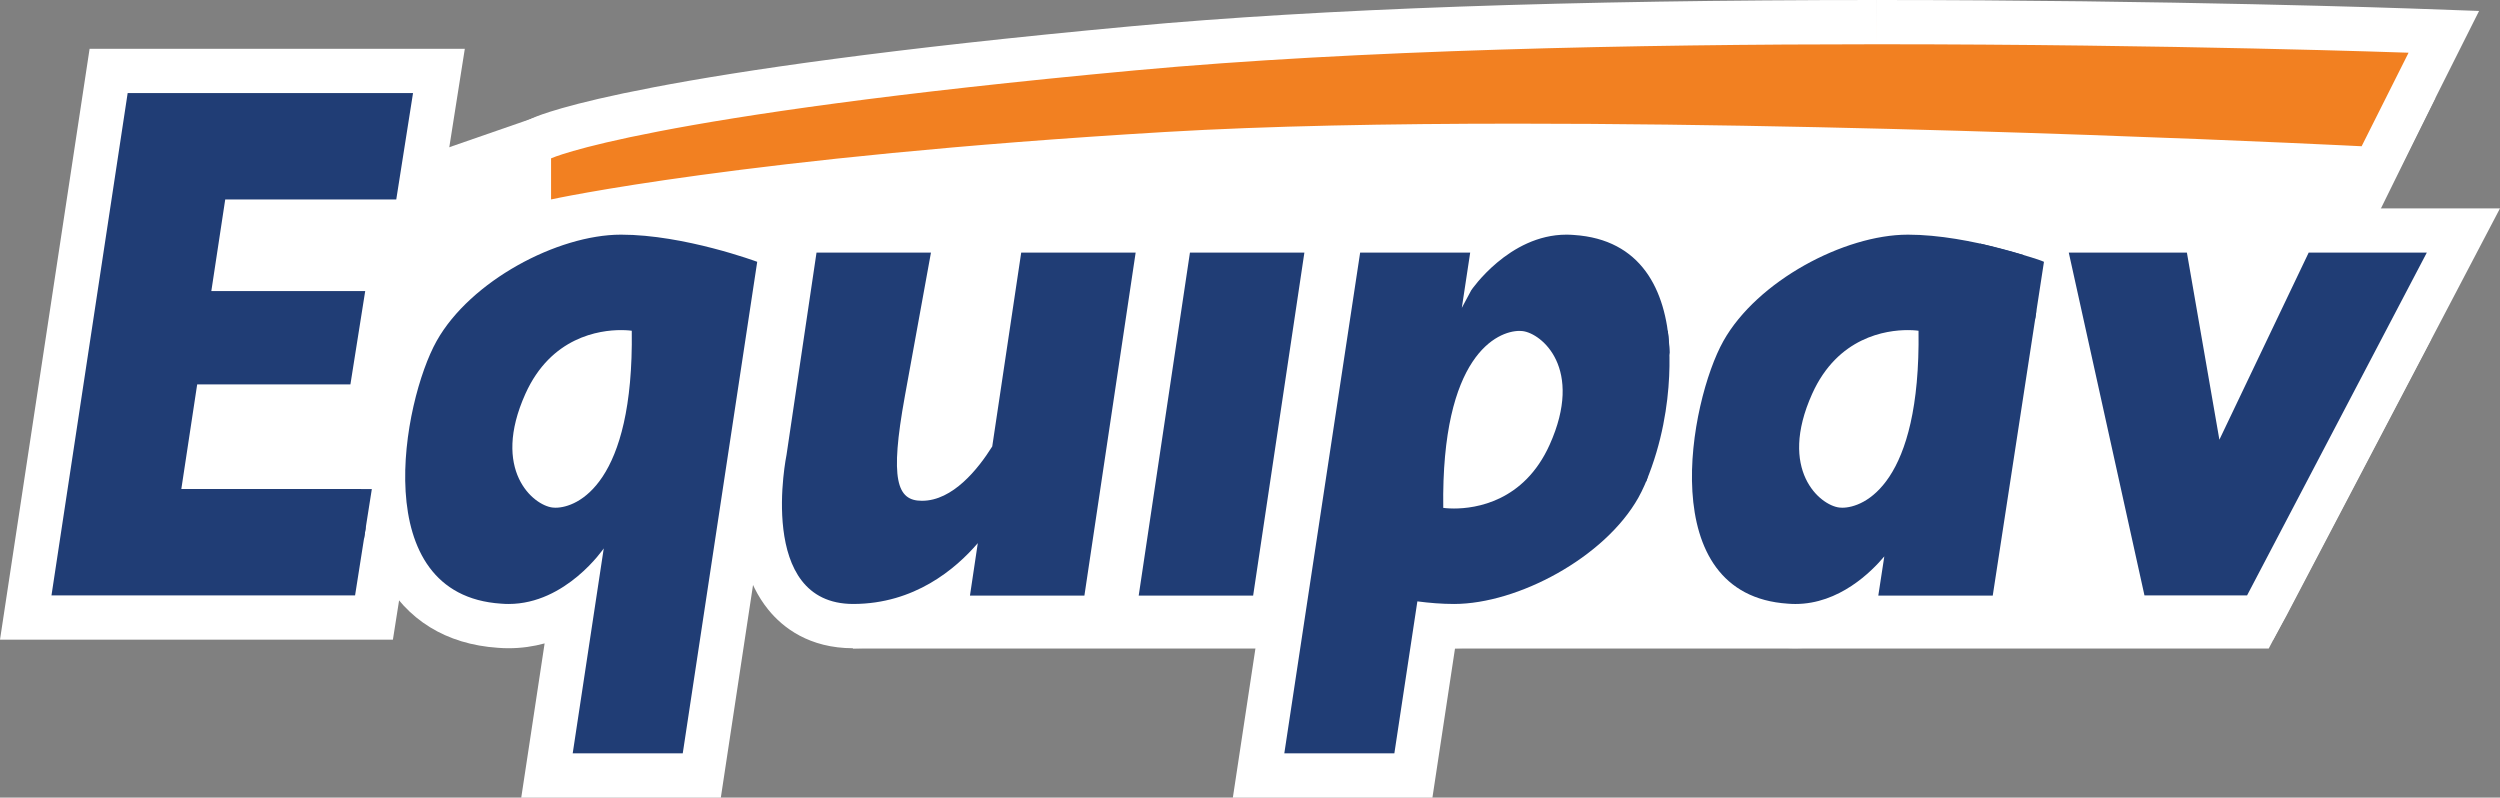
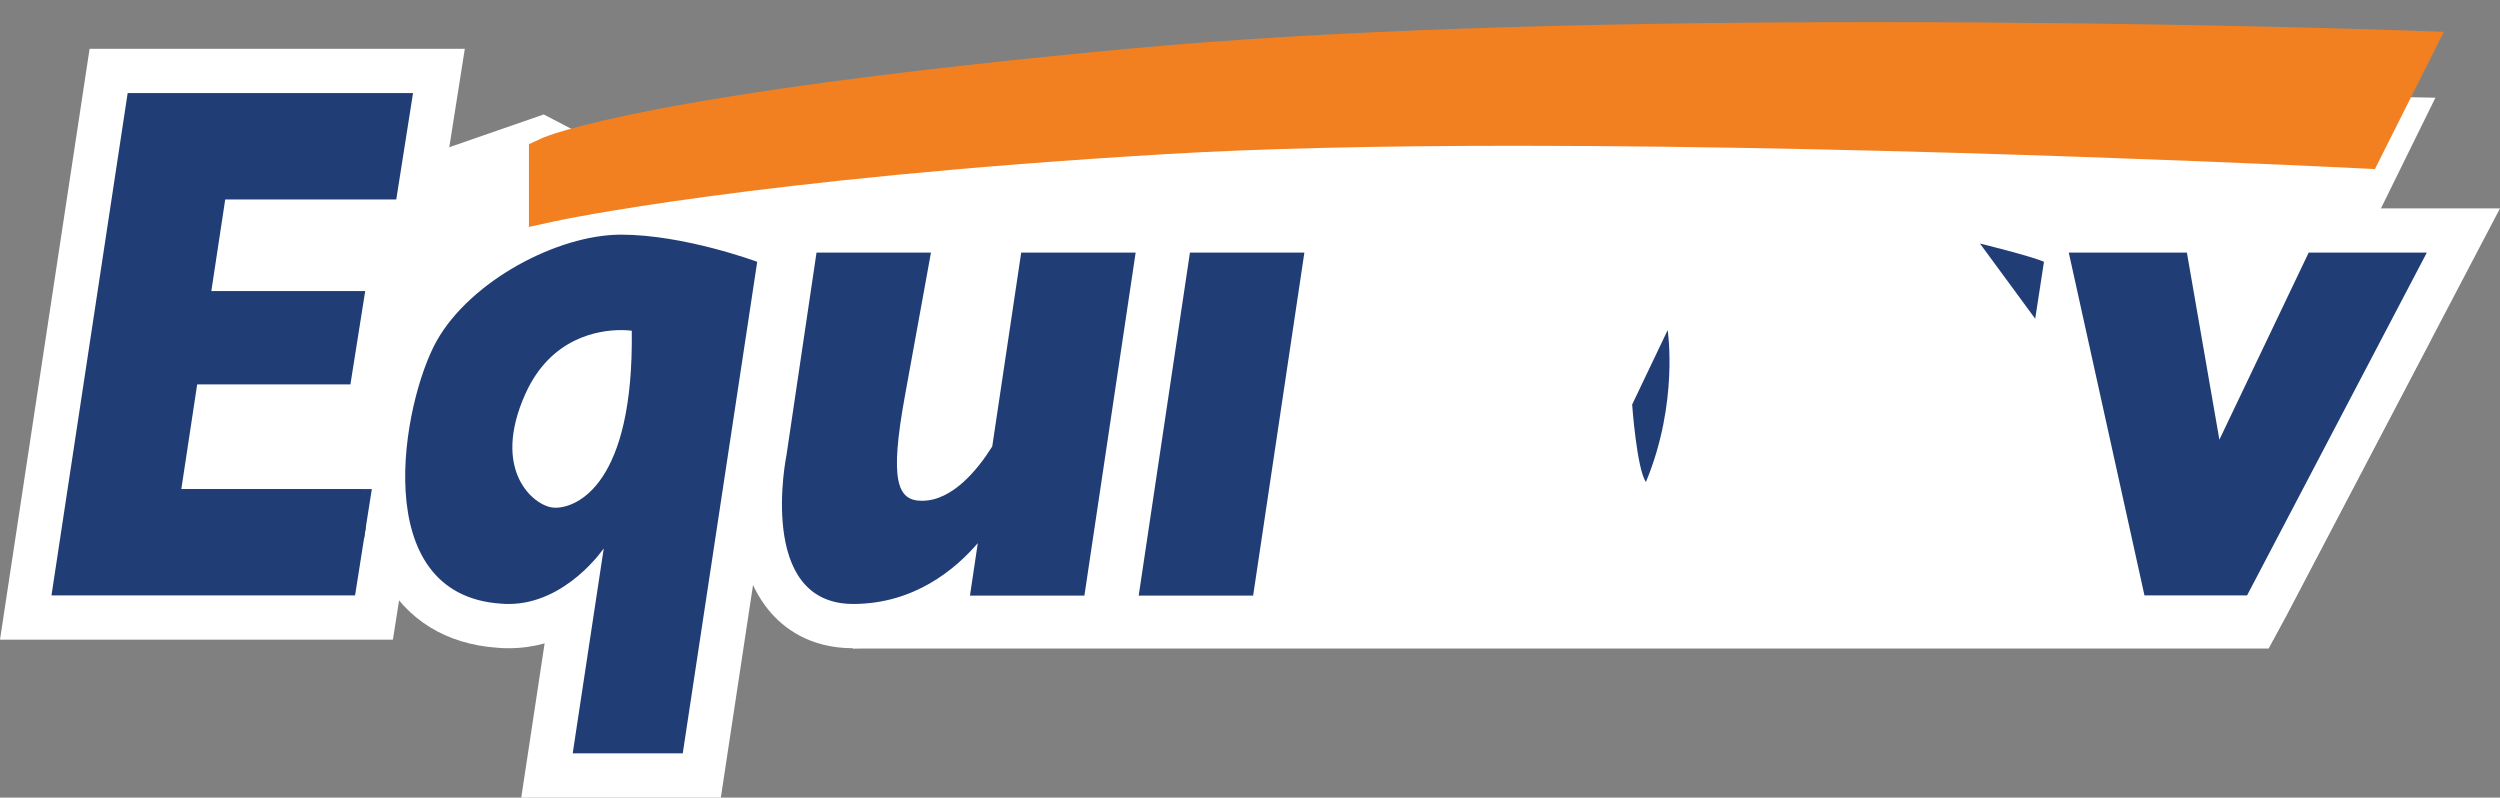
<svg xmlns="http://www.w3.org/2000/svg" version="1.1" id="Camada_1" x="0px" y="0px" viewBox="0 0 169.45 54.06" style="enable-background:new 0 0 169.45 54.06;" xml:space="preserve">
  <rect x="0" y="0" width="169.45" height="54.06" fill="#808080" stroke="none" />
  <polygon id="XMLID_1_" style="fill:#FFFFFF;" points="46.899,13.002 56.899,10.085 63.315,7.835 68.149,8.259 72.065,7.752   90.982,5.169 165.072,6.623 161.037,14.823 164.774,23.008 153.774,43.956 57.805,43.956 58.774,38.127 9.436,33.52 13.399,13.002   29.578,10.281 36.855,7.758 " />
  <g id="XMLID_168_">
    <polygon id="XMLID_52_" style="fill:#203D75;" points="1.745,41.857 7.363,4.808 29.75,4.808 28.142,15.018 16.556,15.018    16.069,18.227 26.511,18.227 25.033,27.555 14.655,27.555 14.034,31.647 26.958,31.647 25.349,41.857  " />
    <path id="XMLID_47_" style="fill:#FFFFFF;" d="M27.995,6.308l-1.136,7.21H15.266l-0.942,6.209h10.43l-1.003,6.327H13.365   l-1.075,7.092h12.913l-1.136,7.21H3.489L8.653,6.308H27.995 M31.505,3.308h-3.51H8.653H6.073l-0.387,2.55L0.523,39.907L0,43.357   h3.489h20.578h2.564l0.399-2.533l1.136-7.21l0.546-3.467h-3.51h-9.424l0.166-1.092h7.807h2.562l0.401-2.53l1.003-6.327l0.55-3.47   h-3.513h-6.941l0.032-0.209h9.014h2.564l0.399-2.533l1.136-7.21L31.505,3.308L31.505,3.308z" />
  </g>
  <g id="XMLID_179_">
    <path id="XMLID_85_" style="fill:#203D75;" d="M37.074,52.56l1.728-11.407c-1.182,0.723-2.642,1.284-4.328,1.284   c-0.207,0-0.416-0.008-0.628-0.026c-2.956-0.192-5.232-1.584-6.556-4.022c-2.74-5.048-0.667-13.043,0.996-16.007   c2.672-4.763,9.286-7.969,13.787-7.976c4.521,0,9.562,1.855,9.774,1.934l1.143,0.425L47.567,52.56H37.074z M41.313,23.926   c-1.364,0.18-3.222,0.914-4.333,3.384c-1.07,2.378-0.807,3.813-0.397,4.597c0.384,0.737,0.934,0.985,1.05,1.007   c0.129,0,0.711-0.036,1.41-0.744C39.858,31.342,41.171,29.199,41.313,23.926z" />
    <path id="XMLID_80_" style="fill:#FFFFFF;" d="M42.097,15.905c4.279,0,9.227,1.84,9.227,1.84L46.277,51.06h-7.459l2.104-13.89   c0,0-2.554,3.767-6.448,3.767c-0.166,0-0.334-0.007-0.504-0.021c-9.149-0.597-6.663-13.724-4.376-17.801   c2.287-4.077,8.197-7.204,12.481-7.21C42.083,15.905,42.09,15.905,42.097,15.905 M37.652,34.413c1.48,0,5.311-1.617,5.169-11.995   c0,0-0.276-0.044-0.727-0.044c-1.458,0-4.746,0.457-6.483,4.32c-2.333,5.188,0.547,7.558,1.84,7.707   C37.512,34.409,37.579,34.413,37.652,34.413 M42.097,12.905h-0.002h-0.024c-5.622,0.008-12.393,3.93-15.092,8.742   c-1.858,3.311-4.06,11.831-1.007,17.457c1.578,2.907,4.266,4.568,7.777,4.804c0.245,0.02,0.487,0.029,0.726,0.029   c0.869,0,1.683-0.121,2.439-0.327l-1.06,7L35.33,54.06h3.489h7.459h2.58l0.386-2.551l5.047-33.315l0.365-2.411l-2.286-0.85   C52.147,14.85,46.86,12.905,42.097,12.905L42.097,12.905z M37.902,31.191c-0.232-0.486-0.345-1.509,0.445-3.266   c0.339-0.753,0.776-1.341,1.31-1.762C39.298,29.275,38.445,30.684,37.902,31.191L37.902,31.191z" />
  </g>
  <g id="XMLID_184_">
-     <path id="XMLID_76_" style="fill:#203D75;" d="M85.307,52.56L90.9,15.623h10.493l-0.061,0.398c1.262-0.876,2.901-1.617,4.838-1.617   c0.207,0,0.416,0.008,0.628,0.026c2.956,0.192,5.232,1.584,6.556,4.022c2.74,5.048,0.667,13.043-0.996,16.007   c-2.672,4.763-9.286,7.969-13.787,7.976c-0.4,0-0.811-0.014-1.233-0.042L95.8,52.56H85.307z M102.993,23.929   c-0.11,0-0.692,0.036-1.39,0.744c-0.816,0.827-2.128,2.971-2.271,8.244c1.364-0.18,3.222-0.914,4.333-3.384   c1.069-2.378,0.806-3.813,0.397-4.597c-0.385-0.737-0.935-0.985-1.05-1.007L102.993,23.929z" />
-     <path id="XMLID_71_" style="fill:#FFFFFF;" d="M106.171,15.905c0.166,0,0.334,0.007,0.504,0.021   c9.149,0.597,6.663,13.724,4.376,17.801c-2.287,4.077-8.197,7.204-12.481,7.21c-0.007,0-0.014,0-0.022,0   c-0.815,0-1.654-0.068-2.479-0.176L94.51,51.06h-7.459l5.139-33.937h7.459l-0.567,3.745l0.641-1.197   C99.722,19.672,102.276,15.905,106.171,15.905 M98.551,34.467c1.458,0,4.746-0.457,6.483-4.32c2.333-5.188-0.547-7.558-1.84-7.707   c-0.061-0.007-0.128-0.011-0.201-0.011c-1.48,0-5.311,1.617-5.169,11.995C97.824,34.423,98.099,34.467,98.551,34.467    M106.171,12.905c-1.791,0-3.346,0.515-4.636,1.218h-1.886H92.19h-2.58l-0.386,2.551l-5.139,33.937l-0.522,3.449h3.488h7.459h2.58   l0.386-2.551l1.147-7.572c5.634-0.042,12.356-3.951,15.044-8.742c1.857-3.311,4.06-11.831,1.007-17.457   c-1.578-2.907-4.266-4.568-7.777-4.804C106.651,12.914,106.409,12.905,106.171,12.905L106.171,12.905z M100.988,30.678   c0.359-3.112,1.212-4.52,1.755-5.028c0.232,0.487,0.345,1.509-0.445,3.266C101.959,29.67,101.521,30.258,100.988,30.678   L100.988,30.678z" />
-   </g>
+     </g>
  <g id="XMLID_174_">
    <polygon id="XMLID_45_" style="fill:#203D75;" points="75.44,41.869 79.361,15.623 90.151,15.623 86.23,41.869  " />
    <path id="XMLID_42_" style="fill:#FFFFFF;" d="M88.411,17.123l-3.473,23.246h-7.757l3.473-23.246H88.411 M91.892,14.123h-3.481   h-7.757h-2.585l-0.382,2.557l-3.473,23.246l-0.514,3.443h3.481h7.757h2.585l0.382-2.557l3.473-23.246L91.892,14.123L91.892,14.123z   " />
  </g>
  <g id="XMLID_164_">
-     <path id="XMLID_62_" style="fill:#203D75;" d="M121.692,42.437c-0.207,0-0.417-0.008-0.629-0.026   c-2.956-0.192-5.232-1.584-6.556-4.022c-2.74-5.048-0.667-13.043,0.996-16.007c2.672-4.763,9.286-7.969,13.787-7.976   c4.521,0,9.562,1.855,9.774,1.934l1.145,0.426l-3.854,25.104h-10.792l0.077-0.5C124.532,41.982,123.201,42.437,121.692,42.437z    M128.529,23.926c-1.364,0.18-3.222,0.914-4.333,3.384c-1.07,2.379-0.806,3.813-0.397,4.597c0.384,0.737,0.934,0.984,1.05,1.006   c0.129,0,0.711-0.036,1.41-0.744C127.074,31.342,128.387,29.199,128.529,23.926z" />
-     <path id="XMLID_57_" style="fill:#FFFFFF;" d="M129.314,15.905c4.279,0,9.227,1.84,9.227,1.84l-3.473,22.625h-7.757l0.408-2.659   c-0.871,1.039-3.056,3.227-6.027,3.227c-0.166,0-0.334-0.007-0.505-0.021c-9.149-0.597-6.663-13.724-4.376-17.801   c2.287-4.077,8.197-7.204,12.481-7.21C129.299,15.905,129.306,15.905,129.314,15.905 M124.869,34.413   c1.48,0,5.311-1.617,5.169-11.995c0,0-0.276-0.044-0.727-0.044c-1.458,0-4.746,0.457-6.483,4.32   c-2.333,5.188,0.547,7.558,1.84,7.707C124.729,34.409,124.796,34.413,124.869,34.413 M129.314,12.905h-0.002h-0.024   c-5.622,0.008-12.393,3.93-15.093,8.742c-1.857,3.311-4.06,11.831-1.007,17.457c1.578,2.907,4.267,4.568,7.778,4.804   c0.245,0.02,0.488,0.029,0.726,0.029c1.154,0,2.215-0.221,3.169-0.568h2.45h7.757h2.575l0.391-2.545l3.473-22.625l0.371-2.415   l-2.291-0.852C139.364,14.85,134.077,12.905,129.314,12.905L129.314,12.905z M125.119,31.191c-0.232-0.487-0.345-1.509,0.445-3.266   c0.339-0.753,0.776-1.341,1.31-1.762C126.515,29.275,125.662,30.684,125.119,31.191L125.119,31.191z" />
-   </g>
+     </g>
  <g id="XMLID_173_">
    <path id="XMLID_41_" style="fill:#203D75;" d="M57.836,42.437c-1.91,0-3.496-0.708-4.587-2.046   c-2.667-3.272-1.542-9.205-1.405-9.871l2.206-14.897h10.849l-2.094,11.515c-0.699,3.843-0.526,4.979-0.4,5.302   c0.021,0.001,0.045,0.002,0.074,0.002c0.999,0,2.201-0.988,3.341-2.722l2.106-14.098h10.79l-3.921,26.246h-10.79l0.19-1.271   c-1.674,1.052-3.775,1.831-6.333,1.838H57.836z" />
    <path id="XMLID_37_" style="fill:#FFFFFF;" d="M76.974,17.123l-3.473,23.246h-7.757l0.531-3.555   c-1.521,1.773-4.305,4.11-8.419,4.123c-0.007,0-0.014,0-0.021,0c-6.606,0-4.523-10.115-4.523-10.115l2.031-13.699h7.757   l-1.772,9.747l0,0.001c-1.027,5.651-0.536,7.072,1.149,7.072c0.007,0,0.015,0,0.022,0c2.076,0,3.792-2.147,4.755-3.682   l1.963-13.138H76.974 M80.456,14.123h-3.481h-7.757h-2.521h-3.595h-7.757h-2.588l-0.38,2.56l-2.019,13.622   c-0.276,1.39-1.244,7.387,1.729,11.034c0.966,1.185,2.748,2.599,5.75,2.599c1.537-0.005,3.035-0.27,4.458-0.776l-0.031,0.208h3.481   h7.757h2.585l0.382-2.557l3.473-23.246L80.456,14.123L80.456,14.123z M63.911,29.786c0.074-0.616,0.191-1.395,0.37-2.379   l1.772-9.748l0.286-1.573L66.25,16.68l-1.865,12.482C64.221,29.397,64.062,29.604,63.911,29.786L63.911,29.786z" />
  </g>
  <g id="XMLID_158_">
    <polygon id="XMLID_34_" style="fill:#203D75;" points="144.19,41.857 143.888,40.68 138.356,15.623 149.491,15.623 151.105,24.91    155.537,15.623 166.97,15.623 153.213,41.857  " />
    <path id="XMLID_31_" style="fill:#FFFFFF;" d="M164.489,17.123l-12.183,23.234h-0.042h-6.87h-0.042l-5.13-23.234h8.006l2.202,12.68   l6.052-12.68H164.489 M169.45,14.123h-4.96h-8.006h-1.892l-0.815,1.708l-1.999,4.188l-0.592-3.409l-0.432-2.487h-2.524h-8.006   h-3.735l0.805,3.647l5.13,23.234l0.52,2.353h2.41h6.912h1.814l0.884-1.607l12.183-23.234L169.45,14.123L169.45,14.123z" />
  </g>
  <g id="XMLID_189_">
    <path id="XMLID_29_" style="fill:#F28021;" d="M35.852,9.773l0.872-0.402c0.265-0.122,6.866-3.028,40.113-6.099   C89.57,2.097,106.52,1.5,127.213,1.5c19.794,0,35.934,0.568,36.094,0.574l2.335,0.083l-4.67,9.303l-0.977-0.049   c-0.302-0.015-30.512-1.53-57.219-1.53c-9.434,0-17.397,0.188-23.667,0.56c-28.056,1.662-41.306,4.514-41.437,4.542l-1.821,0.399   L35.852,9.773z" />
-     <path id="XMLID_26_" style="fill:#FFFFFF;" d="M127.214,3c19.996,0,36.039,0.573,36.039,0.573l-3.182,6.34   c0,0-30.239-1.532-57.295-1.532c-8.598,0-16.873,0.155-23.756,0.562c-28.542,1.691-41.669,4.575-41.669,4.575v-2.785   c0,0,6.25-2.884,39.623-5.967C91.966,3.382,110.906,3,127.214,3 M127.22,0v3l-0.002-3c-20.745,0-37.741,0.599-50.52,1.779   c-32.935,3.042-39.916,5.913-40.604,6.23l-1.743,0.804v1.92v2.785v3.731l3.644-0.801c0.128-0.028,13.307-2.858,41.203-4.51   c6.241-0.37,14.174-0.557,23.579-0.557c26.666,0,56.841,1.513,57.143,1.528l1.955,0.099l0.878-1.749l3.182-6.34l2.097-4.177   l-4.671-0.167C163.2,0.569,147.037,0,127.22,0L127.22,0z" />
  </g>
  <path id="XMLID_9_" style="fill:#203D75;" d="M134.201,16.506c0,0,3.511,0.864,4.339,1.239l-0.593,3.86L134.201,16.506z" />
  <path id="XMLID_11_" style="fill:#203D75;" d="M113.035,22.375c0,0,0.759,4.919-1.473,10.293c-0.622-0.874-0.935-5.249-0.935-5.249  L113.035,22.375z" />
  <polygon id="XMLID_13_" style="fill:#203D75;" points="25.203,33.147 23.695,33.147 24.666,36.552 " />
</svg>